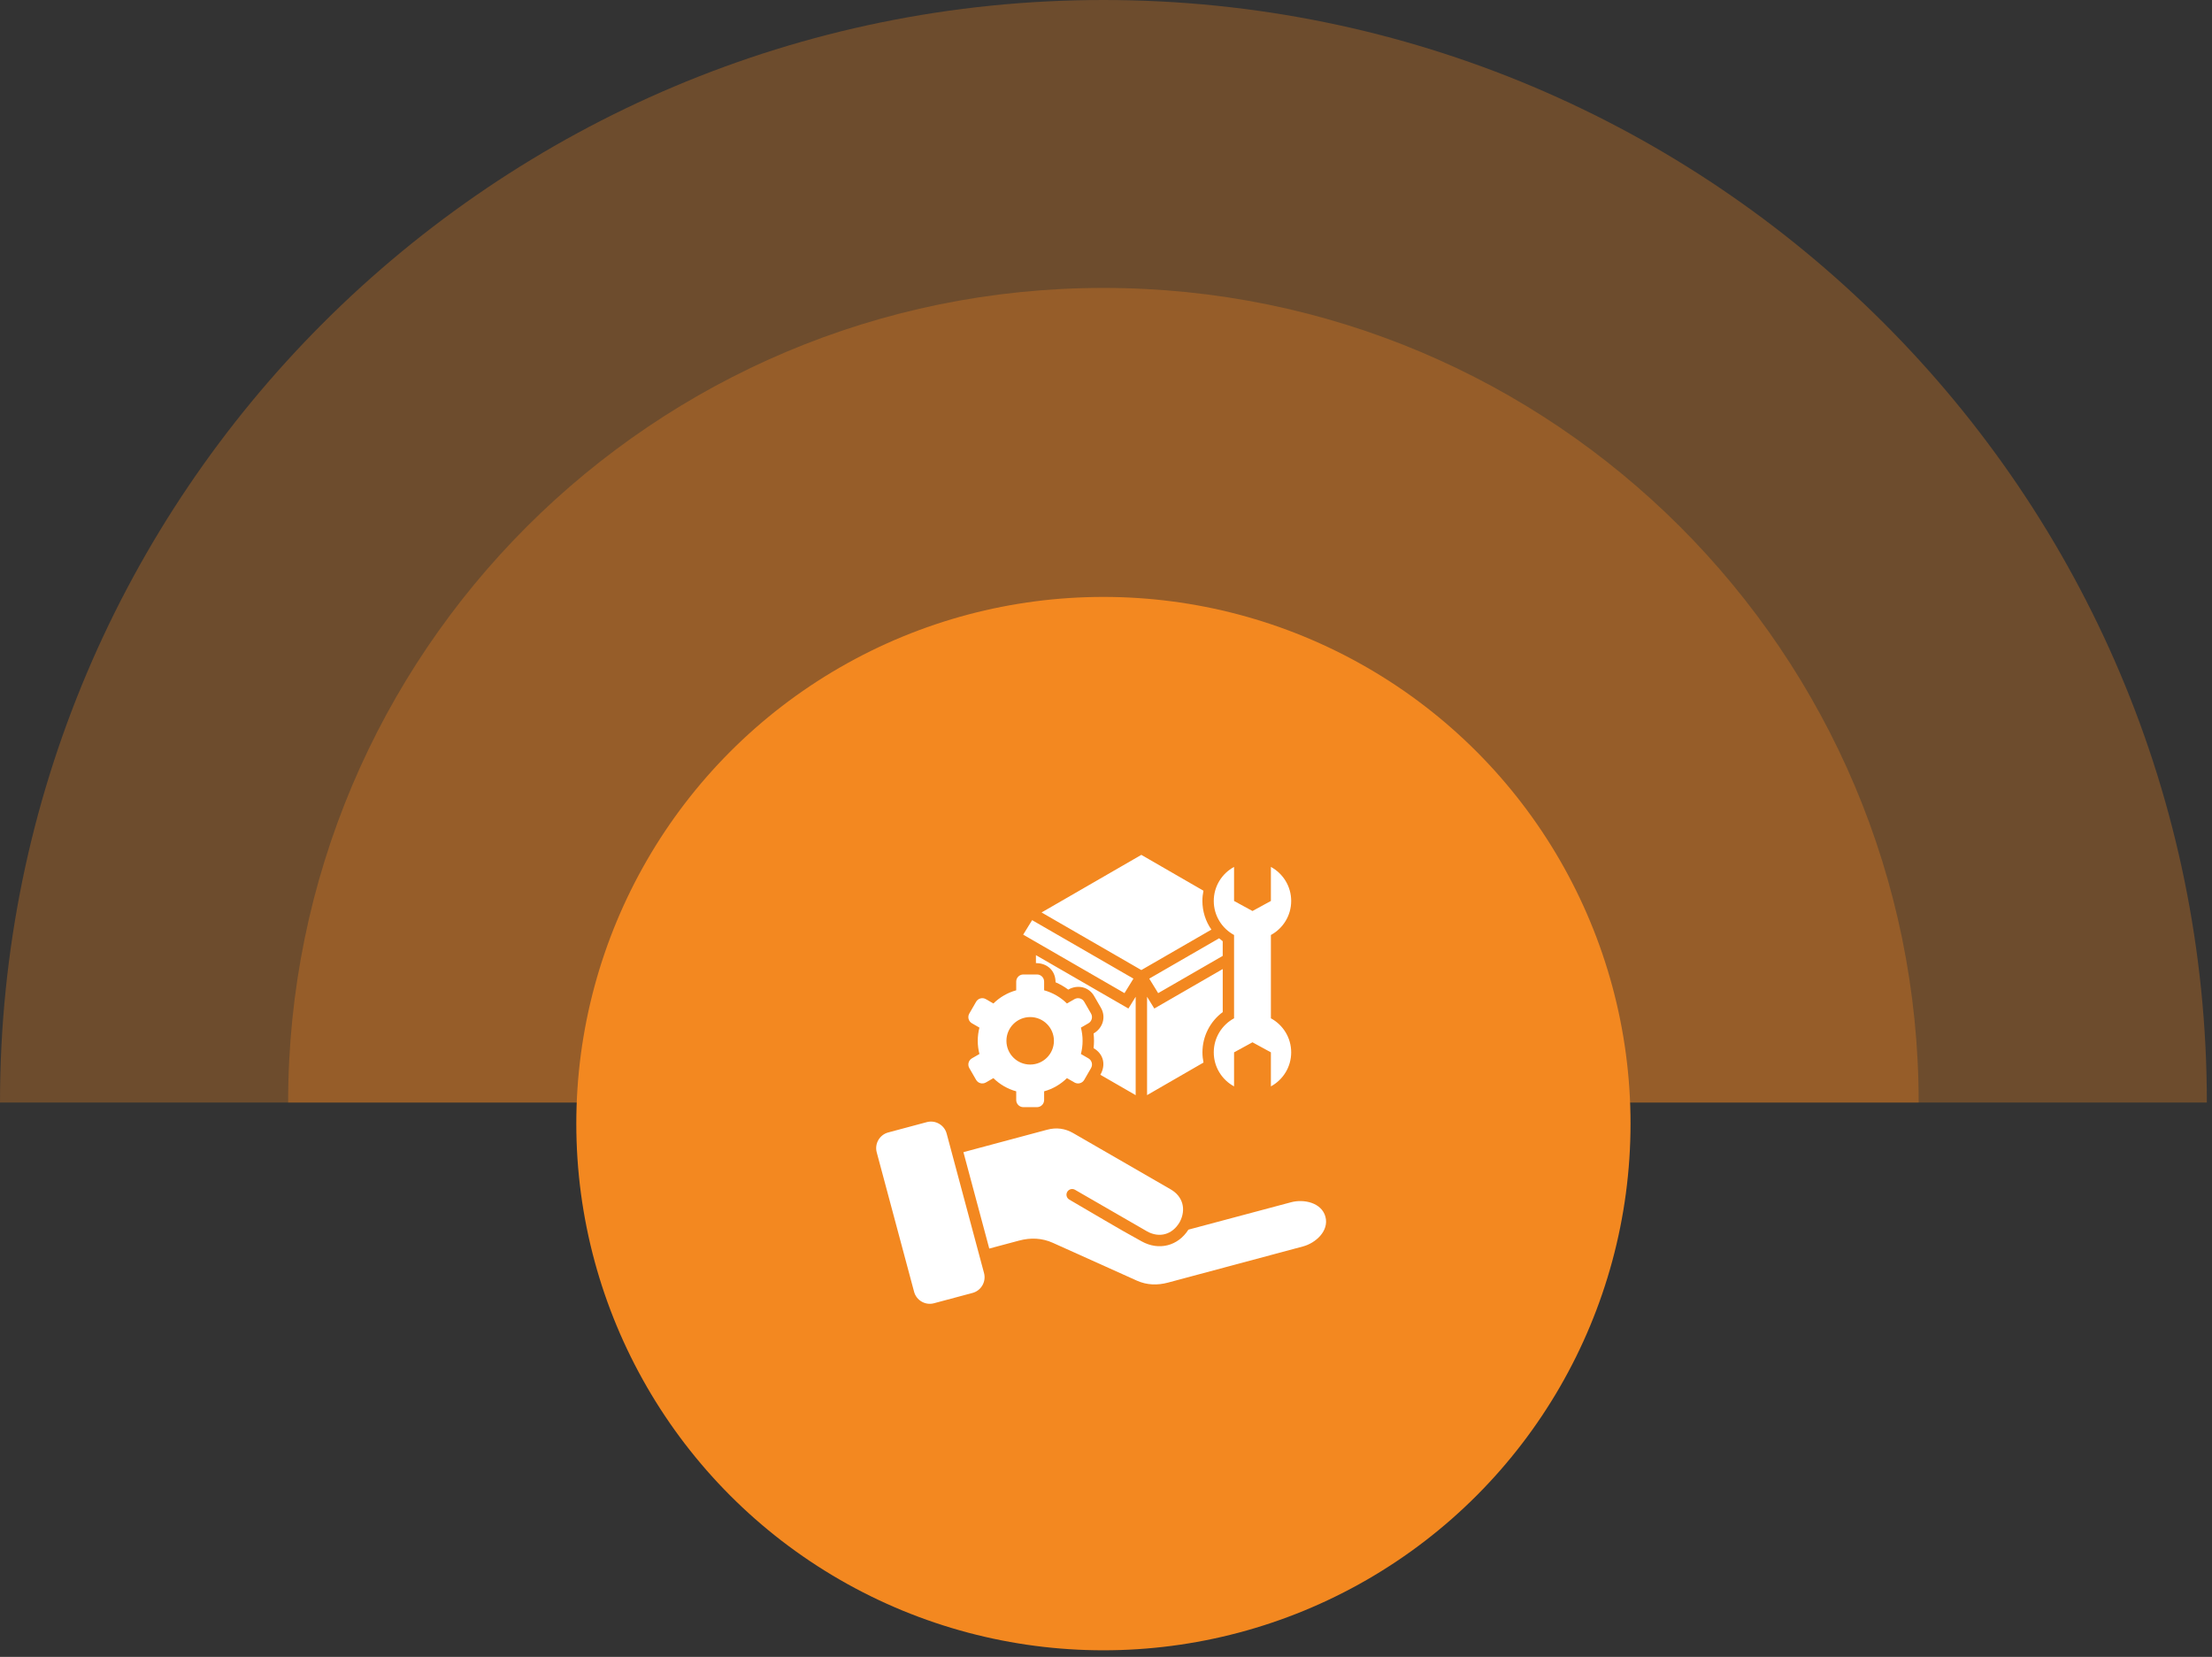
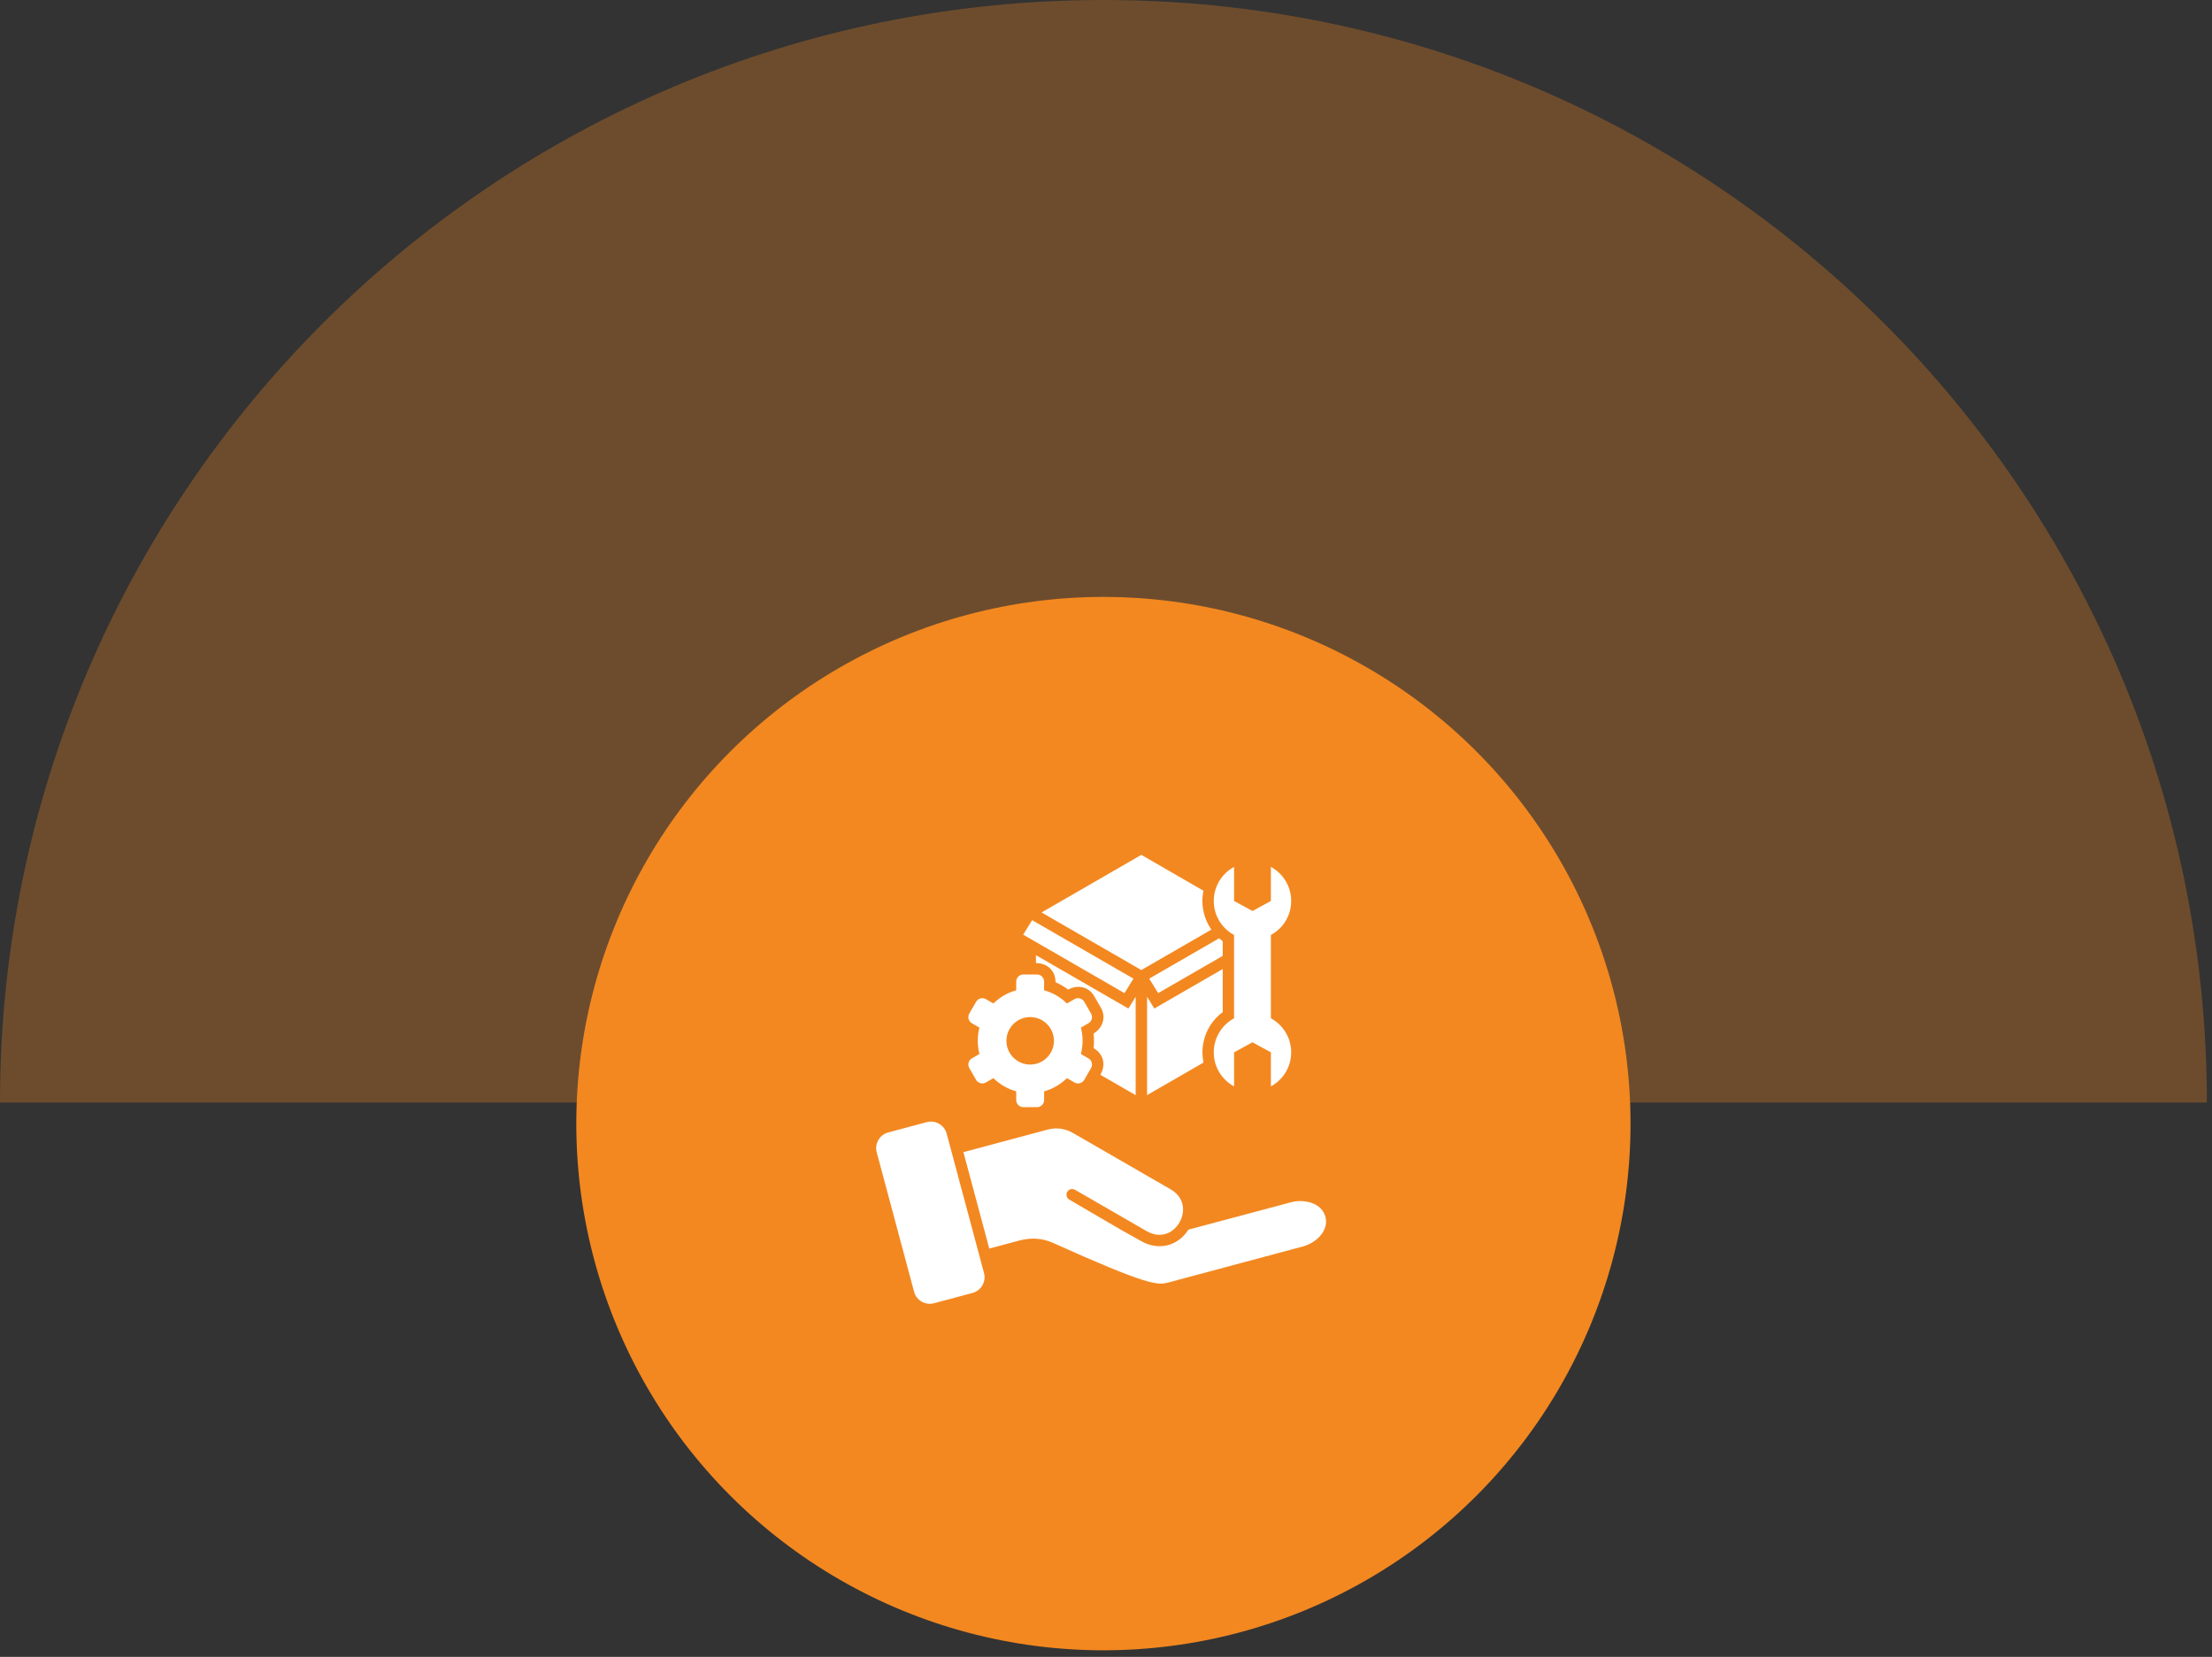
<svg xmlns="http://www.w3.org/2000/svg" width="295" height="221" viewBox="0 0 295 221" fill="none">
  <rect x="0" y="0" width="295" height="221" fill="#333333" stroke="none" />
  <path fill-rule="evenodd" clip-rule="evenodd" d="M0 147.06H294.314C294.314 65.841 228.43 0 147.157 0C65.885 0 0 65.841 0 147.06Z" fill="#F38820" fill-opacity="0.3" />
-   <path fill-rule="evenodd" clip-rule="evenodd" d="M38.426 147.061C38.426 147.06 38.426 147.06 38.426 147.06C38.426 87.051 87.105 38.404 147.153 38.404C207.202 38.404 255.881 87.051 255.881 147.06C255.881 147.06 255.881 147.06 255.881 147.061H38.426Z" fill="#F38820" fill-opacity="0.3" />
  <ellipse cx="70.298" cy="70.251" rx="70.298" ry="70.251" transform="matrix(-1 0 0 1 217.453 79.618)" fill="#F38820" />
-   <path fill-rule="evenodd" clip-rule="evenodd" d="M152.21 114.025L138.907 121.706L152.212 129.388L161.556 123.993C160.788 122.893 160.356 121.566 160.356 120.171C160.356 119.706 160.404 119.25 160.496 118.806L152.209 114.022L152.21 114.025ZM118.453 151.05L123.602 149.671C124.75 149.363 125.942 150.053 126.25 151.201L131.234 169.804C131.542 170.953 130.853 172.145 129.704 172.453L124.556 173.831C123.407 174.14 122.215 173.45 121.907 172.302L116.923 153.699C116.615 152.55 117.304 151.358 118.453 151.05ZM157.327 163.012C158.23 161.312 157.751 159.58 156.138 158.647C155.054 158.023 143.143 151.144 143.14 151.144C142.032 150.504 140.881 150.355 139.648 150.685L128.486 153.677L131.932 166.536L135.91 165.472C137.432 165.063 138.964 165.117 140.413 165.772L151.611 170.812C152.962 171.42 154.365 171.453 155.784 171.072L173.779 166.25C175.457 165.801 177.271 164.185 176.763 162.29C176.252 160.393 173.863 159.909 172.198 160.355L158.492 164.012C157.092 166.207 154.543 166.845 152.259 165.577C149.038 163.826 145.797 161.847 142.608 160.006C142.246 159.796 142.121 159.333 142.332 158.971C142.543 158.609 143.005 158.485 143.367 158.696L152.989 164.25C154.619 165.155 156.359 164.68 157.324 163.012L157.327 163.012ZM139.248 132.087C140.413 132.409 141.456 133.023 142.291 133.847L143.299 133.266C143.751 133.006 144.335 133.16 144.594 133.612L145.505 135.19C145.764 135.642 145.61 136.225 145.159 136.485L144.154 137.066C144.299 137.628 144.378 138.217 144.378 138.825C144.378 139.434 144.299 140.023 144.154 140.585L145.159 141.166C145.61 141.426 145.767 142.009 145.505 142.461L144.594 144.039C144.335 144.49 143.751 144.647 143.299 144.385L142.291 143.804C141.454 144.628 140.413 145.242 139.248 145.563V146.726C139.248 147.247 138.821 147.674 138.299 147.674H136.475C135.953 147.674 135.526 147.247 135.526 146.726V145.563C134.361 145.242 133.318 144.628 132.483 143.804L131.475 144.385C131.024 144.644 130.44 144.49 130.18 144.039L129.27 142.461C129.01 142.009 129.164 141.426 129.615 141.166L130.621 140.585C130.475 140.023 130.397 139.434 130.397 138.825C130.397 138.217 130.475 137.628 130.621 137.066L129.615 136.485C129.164 136.225 129.007 135.642 129.27 135.19L130.18 133.612C130.44 133.16 131.024 133.004 131.475 133.266L132.483 133.847C133.318 133.023 134.361 132.409 135.526 132.087V130.925C135.526 130.404 135.953 129.977 136.475 129.977H138.299C138.821 129.977 139.248 130.404 139.248 130.925V132.087ZM137.389 135.658C135.64 135.658 134.221 137.077 134.221 138.825C134.221 140.574 135.64 141.993 137.389 141.993C139.137 141.993 140.556 140.574 140.556 138.825C140.556 137.077 139.137 135.658 137.389 135.658ZM169.492 124.712V135.823C171.102 136.696 172.197 138.402 172.197 140.364C172.197 142.326 171.102 144.031 169.492 144.904V140.364L167.035 139.023L164.578 140.364V144.904C162.967 144.031 161.872 142.326 161.872 140.364C161.872 138.402 162.967 136.696 164.578 135.823V124.712C162.967 123.839 161.872 122.133 161.872 120.171C161.872 118.209 162.967 116.504 164.578 115.631V120.171L167.035 121.512L169.492 120.171V115.631C171.102 116.504 172.197 118.209 172.197 120.171C172.197 122.133 171.102 123.839 169.492 124.712ZM137.648 122.731L151.159 130.531L149.967 132.466L136.456 124.666L137.648 122.731ZM162.586 125.152C162.74 125.29 162.897 125.42 163.065 125.542V127.498L154.459 132.466L153.267 130.531L162.583 125.152H162.586ZM138.151 127.396L150.489 134.52L151.457 132.95V146.075L146.748 143.356C147.508 142.037 147.186 140.58 145.843 139.804C145.881 139.48 145.9 139.153 145.9 138.826C145.9 138.499 145.881 138.172 145.843 137.848C147.062 137.142 147.543 135.677 146.827 134.431L145.916 132.853C145.197 131.607 143.689 131.293 142.467 131.996C141.943 131.607 141.373 131.277 140.773 131.018C140.773 129.474 139.678 128.461 138.154 128.461V127.399L138.151 127.396ZM152.976 146.072V132.95L153.943 134.52L163.068 129.252V134.993C161.382 136.242 160.363 138.223 160.363 140.363C160.363 140.828 160.411 141.282 160.503 141.726L152.979 146.069L152.976 146.072Z" fill="white" />
+   <path fill-rule="evenodd" clip-rule="evenodd" d="M152.21 114.025L138.907 121.706L152.212 129.388L161.556 123.993C160.788 122.893 160.356 121.566 160.356 120.171C160.356 119.706 160.404 119.25 160.496 118.806L152.209 114.022L152.21 114.025ZM118.453 151.05L123.602 149.671C124.75 149.363 125.942 150.053 126.25 151.201L131.234 169.804C131.542 170.953 130.853 172.145 129.704 172.453L124.556 173.831C123.407 174.14 122.215 173.45 121.907 172.302L116.923 153.699C116.615 152.55 117.304 151.358 118.453 151.05ZM157.327 163.012C158.23 161.312 157.751 159.58 156.138 158.647C155.054 158.023 143.143 151.144 143.14 151.144C142.032 150.504 140.881 150.355 139.648 150.685L128.486 153.677L131.932 166.536L135.91 165.472C137.432 165.063 138.964 165.117 140.413 165.772C152.962 171.42 154.365 171.453 155.784 171.072L173.779 166.25C175.457 165.801 177.271 164.185 176.763 162.29C176.252 160.393 173.863 159.909 172.198 160.355L158.492 164.012C157.092 166.207 154.543 166.845 152.259 165.577C149.038 163.826 145.797 161.847 142.608 160.006C142.246 159.796 142.121 159.333 142.332 158.971C142.543 158.609 143.005 158.485 143.367 158.696L152.989 164.25C154.619 165.155 156.359 164.68 157.324 163.012L157.327 163.012ZM139.248 132.087C140.413 132.409 141.456 133.023 142.291 133.847L143.299 133.266C143.751 133.006 144.335 133.16 144.594 133.612L145.505 135.19C145.764 135.642 145.61 136.225 145.159 136.485L144.154 137.066C144.299 137.628 144.378 138.217 144.378 138.825C144.378 139.434 144.299 140.023 144.154 140.585L145.159 141.166C145.61 141.426 145.767 142.009 145.505 142.461L144.594 144.039C144.335 144.49 143.751 144.647 143.299 144.385L142.291 143.804C141.454 144.628 140.413 145.242 139.248 145.563V146.726C139.248 147.247 138.821 147.674 138.299 147.674H136.475C135.953 147.674 135.526 147.247 135.526 146.726V145.563C134.361 145.242 133.318 144.628 132.483 143.804L131.475 144.385C131.024 144.644 130.44 144.49 130.18 144.039L129.27 142.461C129.01 142.009 129.164 141.426 129.615 141.166L130.621 140.585C130.475 140.023 130.397 139.434 130.397 138.825C130.397 138.217 130.475 137.628 130.621 137.066L129.615 136.485C129.164 136.225 129.007 135.642 129.27 135.19L130.18 133.612C130.44 133.16 131.024 133.004 131.475 133.266L132.483 133.847C133.318 133.023 134.361 132.409 135.526 132.087V130.925C135.526 130.404 135.953 129.977 136.475 129.977H138.299C138.821 129.977 139.248 130.404 139.248 130.925V132.087ZM137.389 135.658C135.64 135.658 134.221 137.077 134.221 138.825C134.221 140.574 135.64 141.993 137.389 141.993C139.137 141.993 140.556 140.574 140.556 138.825C140.556 137.077 139.137 135.658 137.389 135.658ZM169.492 124.712V135.823C171.102 136.696 172.197 138.402 172.197 140.364C172.197 142.326 171.102 144.031 169.492 144.904V140.364L167.035 139.023L164.578 140.364V144.904C162.967 144.031 161.872 142.326 161.872 140.364C161.872 138.402 162.967 136.696 164.578 135.823V124.712C162.967 123.839 161.872 122.133 161.872 120.171C161.872 118.209 162.967 116.504 164.578 115.631V120.171L167.035 121.512L169.492 120.171V115.631C171.102 116.504 172.197 118.209 172.197 120.171C172.197 122.133 171.102 123.839 169.492 124.712ZM137.648 122.731L151.159 130.531L149.967 132.466L136.456 124.666L137.648 122.731ZM162.586 125.152C162.74 125.29 162.897 125.42 163.065 125.542V127.498L154.459 132.466L153.267 130.531L162.583 125.152H162.586ZM138.151 127.396L150.489 134.52L151.457 132.95V146.075L146.748 143.356C147.508 142.037 147.186 140.58 145.843 139.804C145.881 139.48 145.9 139.153 145.9 138.826C145.9 138.499 145.881 138.172 145.843 137.848C147.062 137.142 147.543 135.677 146.827 134.431L145.916 132.853C145.197 131.607 143.689 131.293 142.467 131.996C141.943 131.607 141.373 131.277 140.773 131.018C140.773 129.474 139.678 128.461 138.154 128.461V127.399L138.151 127.396ZM152.976 146.072V132.95L153.943 134.52L163.068 129.252V134.993C161.382 136.242 160.363 138.223 160.363 140.363C160.363 140.828 160.411 141.282 160.503 141.726L152.979 146.069L152.976 146.072Z" fill="white" />
</svg>